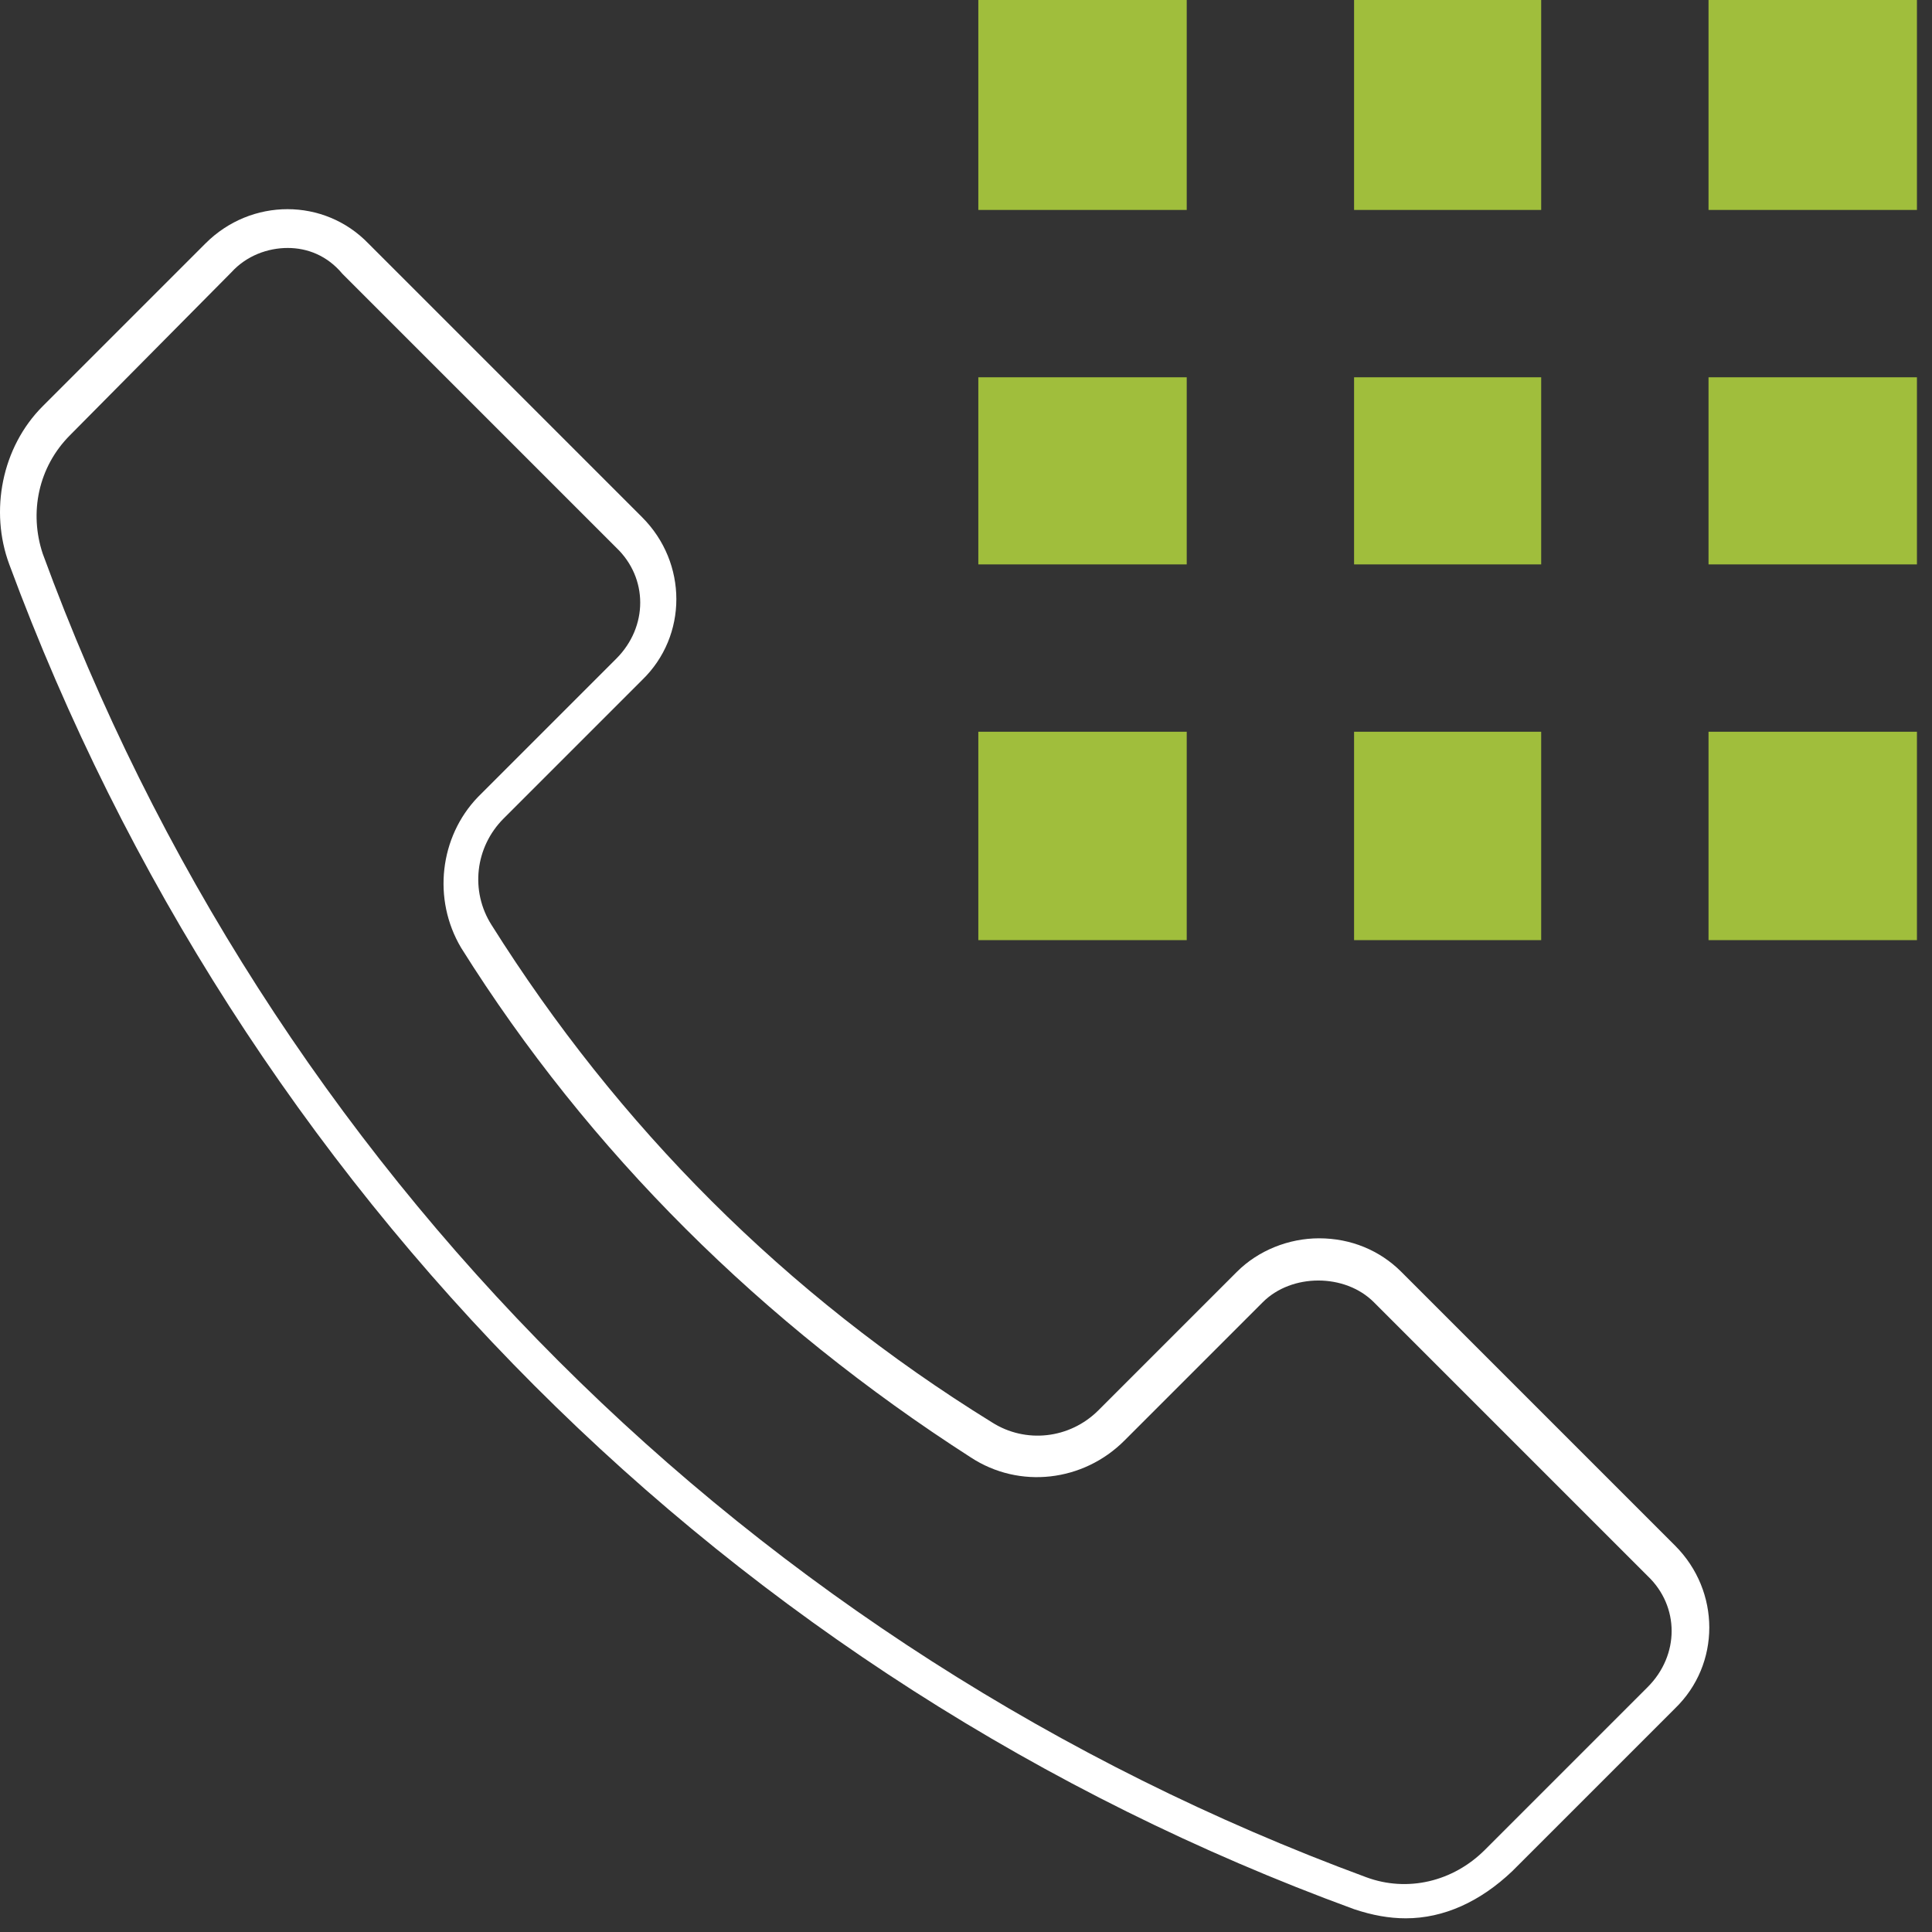
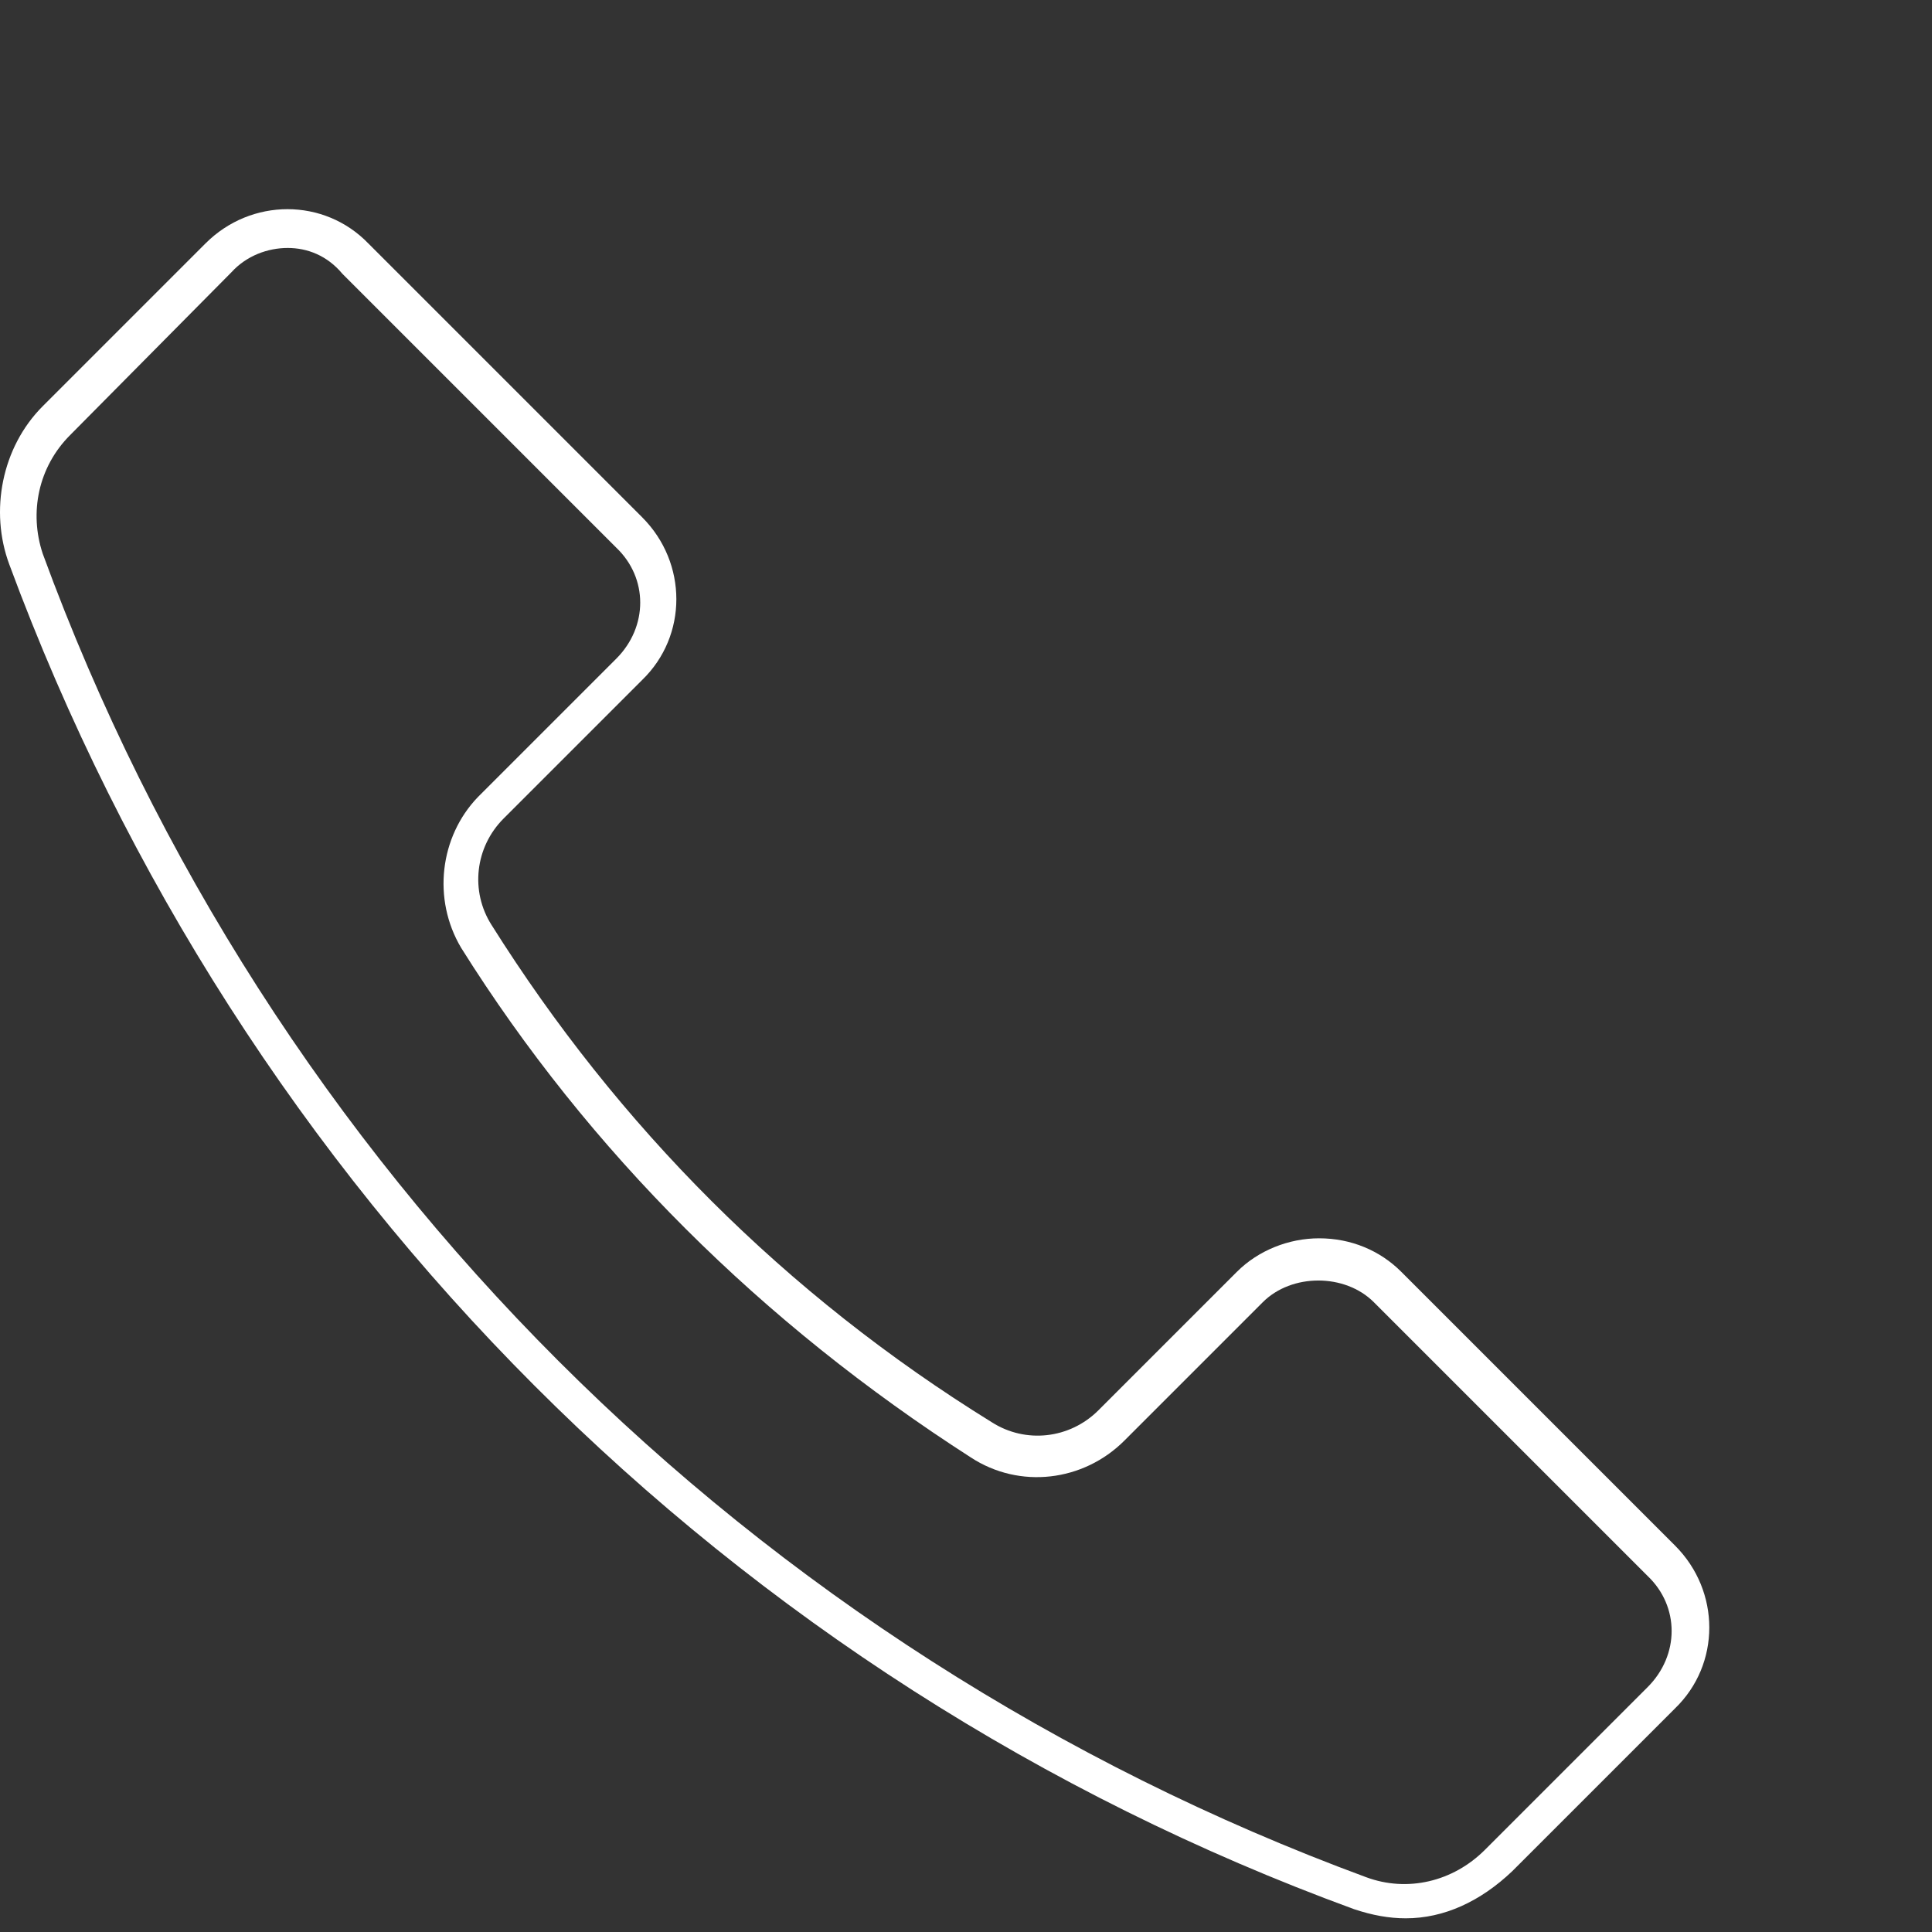
<svg xmlns="http://www.w3.org/2000/svg" width="127" height="127" fill="none" viewBox="0 0 127 127">
  <rect x="0" y="0" width="127" height="127" fill="#333333" stroke="none" />
  <path fill="#fff" d="M92.41 126.1c-1.1 0-2.2-.2-3.4-.6-41-15-73.2-47.3-88.4-88.4-1.3-3.5-.5-7.7 2.2-10.4L13.51 16c3-3 7.8-3 10.7 0l18 18c3 3 3 7.8 0 10.7l-9.1 9.1c-1.9 1.9-2.2 4.8-.8 7 8.3 13.2 19.3 24.3 32.9 32.7 2.2 1.4 5.1 1.1 7-.8l9.1-9.1c1.4-1.4 3.4-2.2 5.4-2.2 2.1 0 4 .8 5.4 2.2l18 18c3 3 3 7.8 0 10.7L99.41 123c-2.1 2-4.5 3.1-7 3.1zM18.91 16.3c-1.3 0-2.7.5-3.7 1.6L4.61 28.6c-2.1 2.1-2.7 5.1-1.8 7.8 14.8 40.4 46.6 72.1 87 87 2.7 1 5.7.3 7.8-1.8l10.7-10.7c2.1-2.1 2.1-5.3 0-7.3l-18-18c-1.9-1.9-5.4-1.9-7.3 0l-9.1 9.1c-2.7 2.7-6.9 3.2-10.1 1.1-13.7-8.8-25.1-20.1-33.5-33.5-1.9-3.2-1.4-7.3 1.1-9.9l9.1-9.1c2.1-2.1 2.1-5.3 0-7.3l-18-18c-1-1.2-2.3-1.7-3.6-1.7z" />
-   <path fill="#A0BE3C" d="M112.31 13.8h13.7V0h-13.7v13.8zM64.31 13.8h13.7V0h-13.7v13.8zM89.01 13.8h12.3V0h-12.3v13.8zM112.31 37.1h13.7V24.8h-13.7v12.3zM64.31 37.1h13.7V24.8h-13.7v12.3zM89.01 37.1h12.3V24.8h-12.3v12.3zM112.31 61.8h13.7V48.1h-13.7v13.7zM64.31 61.8h13.7V48.1h-13.7v13.7zM89.01 61.8h12.3V48.1h-12.3v13.7z" />
</svg>